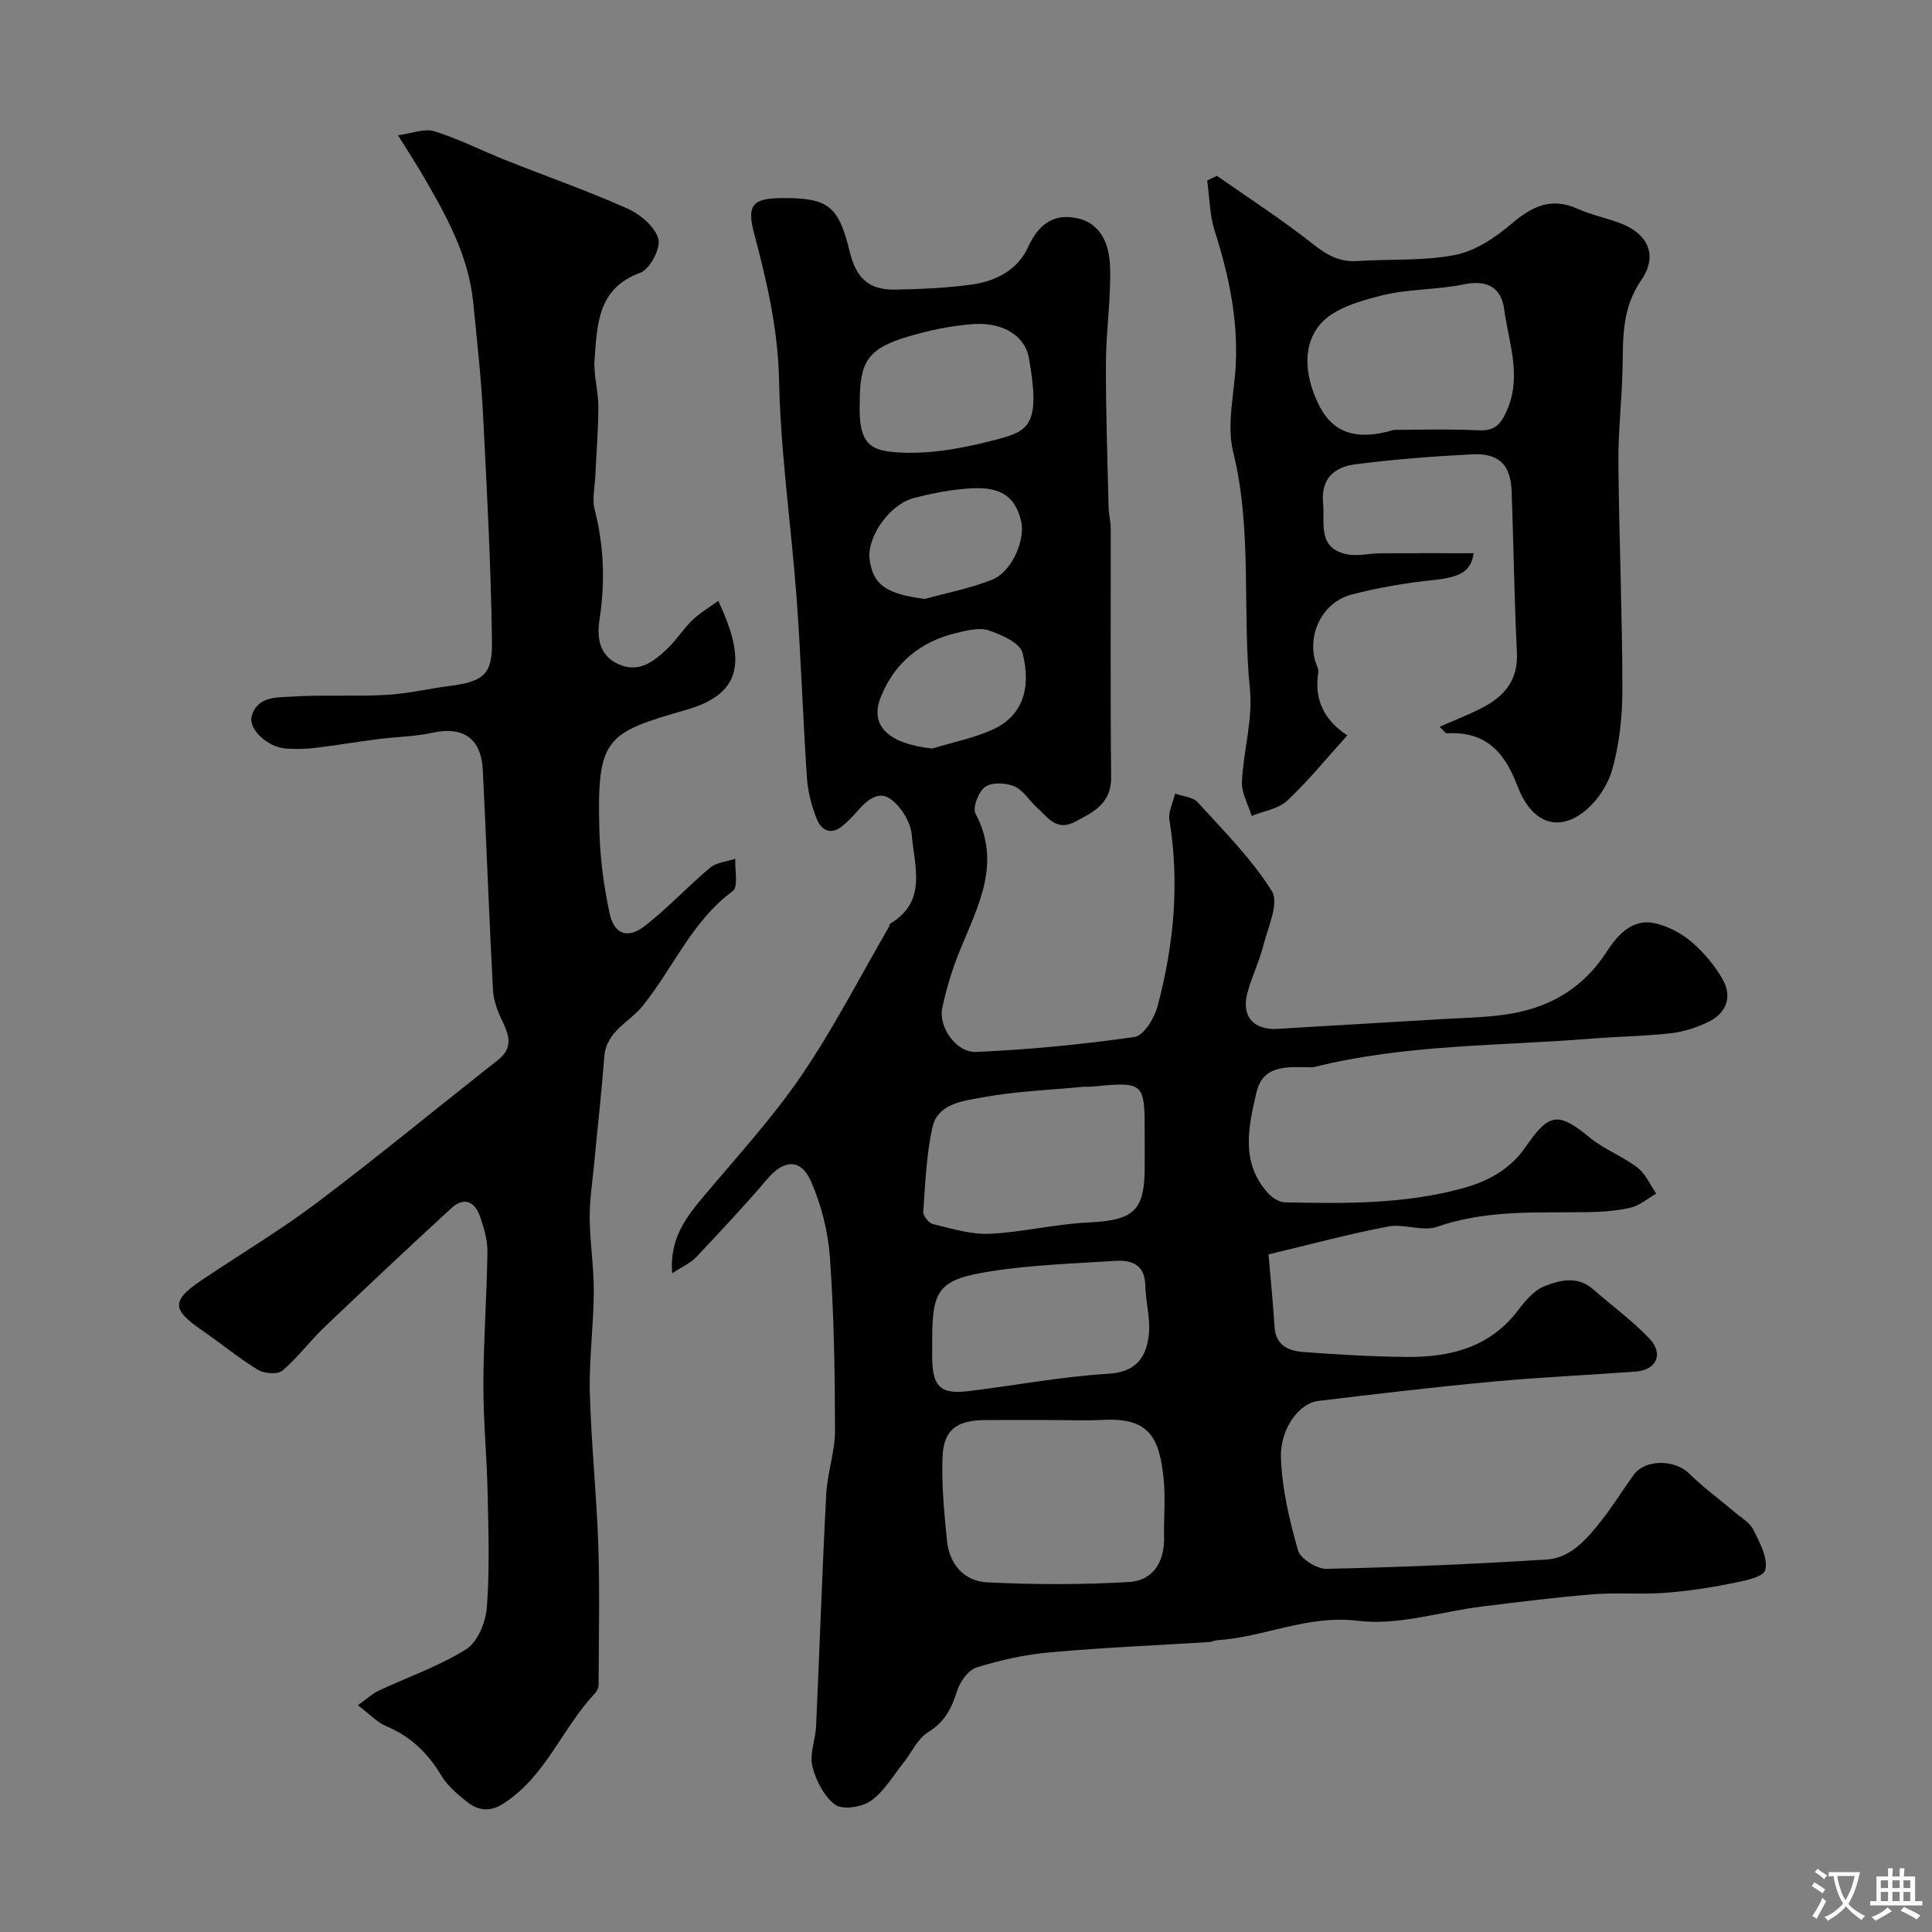
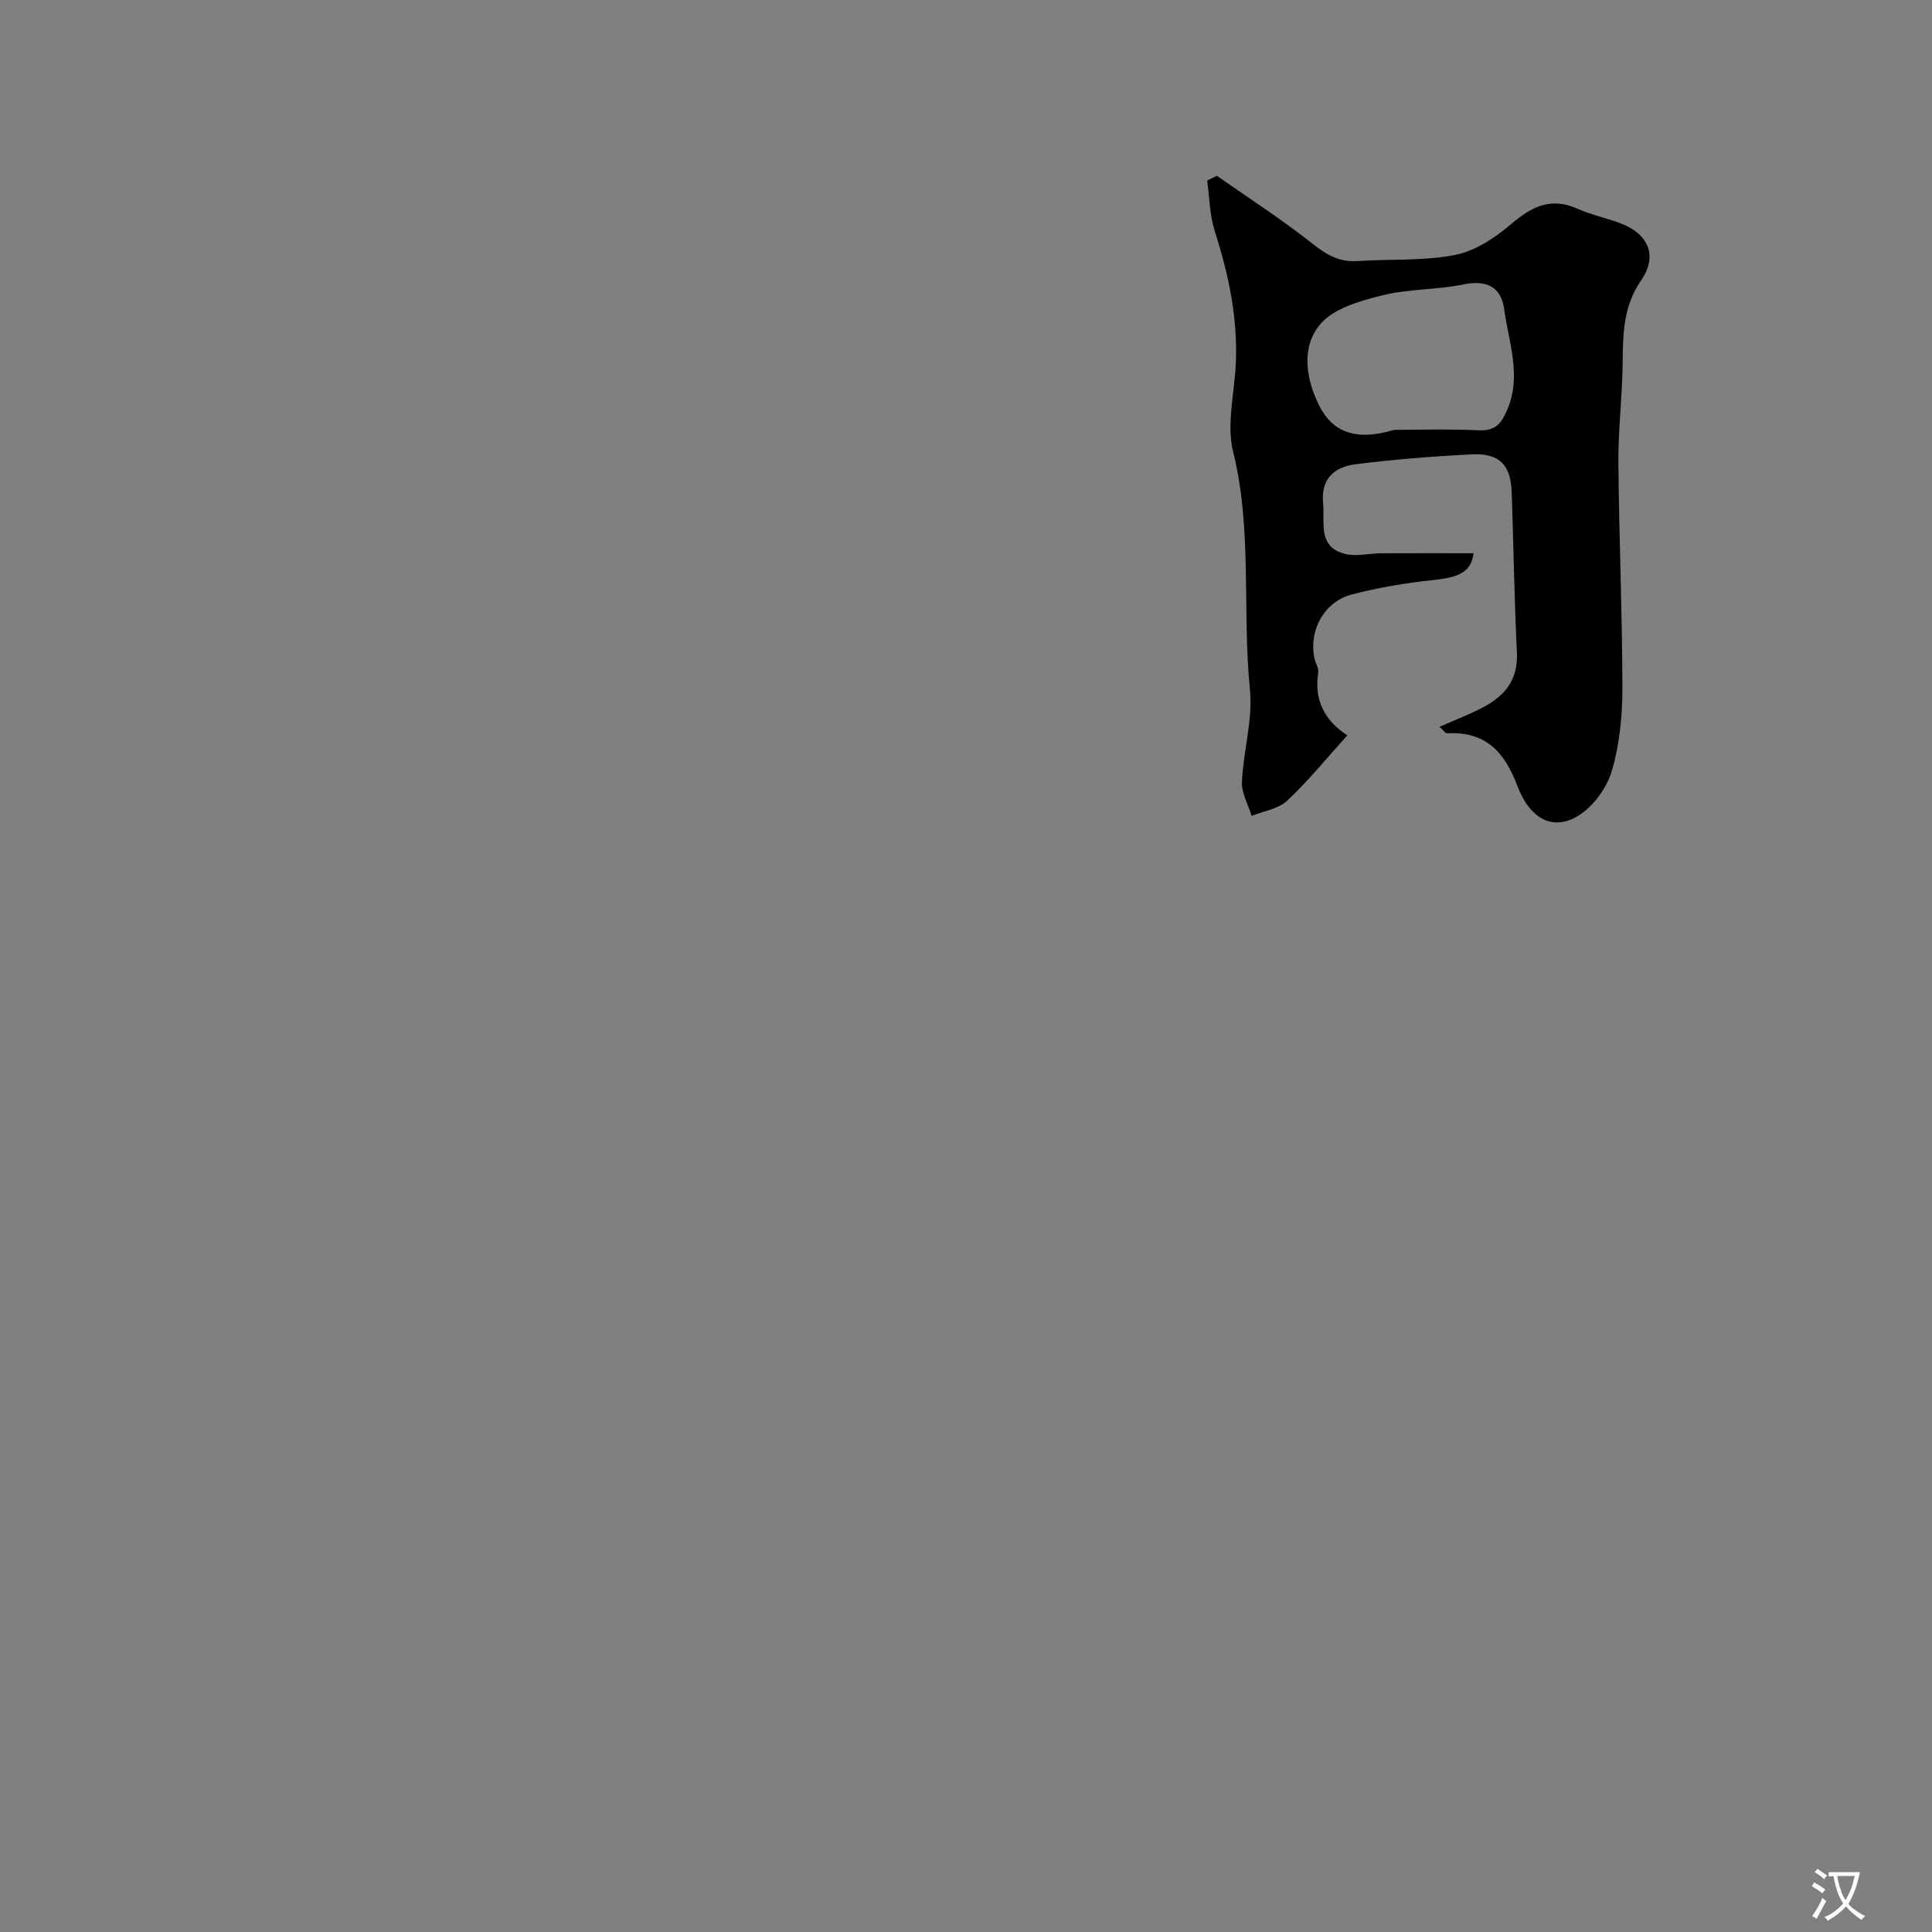
<svg xmlns="http://www.w3.org/2000/svg" enable-background="new 0 0 400 400" viewBox="0 0 400 400">
  <rect x="0" y="0" width="400" height="400" fill="#808080" stroke="none" />
  <g fill="#000001">
-     <path d="m262.64 259.7c.42 4.99.91 10.03 1.25 15.09.25 3.82 2.96 4.9 5.96 5.13 7.1.53 14.22.95 21.33 1.02 9 .09 17.24-1.92 23.11-9.65 1.48-1.95 3.29-4.12 5.44-4.98 3.23-1.3 6.91-2.21 10.15.65 3.88 3.43 8.15 6.48 11.67 10.24 2.95 3.16 1.35 6.46-2.88 6.77-9.86.73-19.75 1.16-29.59 2.08-12.08 1.12-24.12 2.55-36.17 4-3.89.47-7.92 5.67-7.7 11.83.23 6.41 1.75 12.87 3.52 19.08.51 1.77 3.89 3.9 5.92 3.85 15.2-.33 30.4-.97 45.57-1.93 5.01-.31 8.29-4.23 11.24-7.94 2.43-3.06 4.48-6.41 6.77-9.58 2.38-3.3 8.52-3.21 11.48-.29 2.91 2.87 6.25 5.3 9.38 7.96 1.38 1.18 3.19 2.18 3.94 3.7 1.31 2.65 3.08 5.93 2.44 8.36-.4 1.52-4.8 2.3-7.52 2.84-4.48.89-9.04 1.55-13.59 1.87-4.84.34-9.73-.11-14.56.28-7.67.62-15.31 1.59-22.95 2.53-8.58 1.06-17.36 3.99-25.67 2.96-10.5-1.3-19.47 3.43-29.29 4.03-.48.03-.95.33-1.43.36-11.02.69-22.07 1.15-33.06 2.14-5.13.46-10.28 1.59-15.21 3.13-1.74.54-3.46 2.99-4.06 4.93-1.11 3.6-2.57 6.37-5.98 8.48-2.21 1.36-3.44 4.27-5.18 6.44-2.15 2.69-3.97 5.88-6.69 7.78-1.86 1.3-5.84 1.91-7.37.78-2.32-1.71-3.99-5.02-4.72-7.96-.62-2.53.64-5.47.77-8.24.73-16.03 1.26-32.07 2.1-48.09.23-4.42 1.83-8.8 1.82-13.19-.02-11.92-.21-23.87-1.05-35.76-.38-5.36-1.76-10.91-3.93-15.83-2.11-4.8-5.65-4.46-8.98-.54-4.76 5.6-9.8 10.97-14.85 16.31-1.16 1.22-2.86 1.94-4.91 3.28-.55-6.93 2.64-11.29 6.25-15.6 6.95-8.3 14.34-16.32 20.43-25.22 6.7-9.8 12.15-20.47 18.13-30.76.16-.28.19-.73.42-.87 7.65-4.58 4.9-11.9 4.38-18.3-.21-2.63-2.19-5.83-4.35-7.41-2.67-1.96-5.17.47-7.1 2.69-.87 1-1.82 1.95-2.84 2.81-2.4 2.01-4.43.98-5.38-1.4-1.07-2.68-1.84-5.62-2.03-8.5-.84-12.35-1.22-24.73-2.13-37.07-1.11-15.08-3.33-30.12-3.64-45.21-.22-10.55-2.49-20.37-5.15-30.37-1.65-6.18-.2-7.39 6.03-7.4 9.36-.02 11.45 1.67 13.76 11.14 1.35 5.52 3.98 7.9 9.43 7.81 5.26-.09 10.56-.33 15.76-1.04 4.99-.68 9.52-2.97 11.71-7.74 2.08-4.54 5.11-7.02 9.98-6.04 5.27 1.05 6.87 5.65 7.01 10.09.21 6.58-.83 13.19-.86 19.79-.04 9.99.32 19.99.55 29.98.03 1.47.44 2.94.44 4.41.03 17.16-.09 34.33.09 51.49.06 5.43-3.58 7.18-7.44 9.23-3.9 2.07-5.68-.93-7.9-2.92-1.61-1.44-2.84-3.61-4.69-4.4-1.75-.75-4.62-.89-6.03.09-1.38.96-2.68 4.3-2.03 5.53 5.45 10.28.54 19.11-3.18 28.24-1.58 3.88-2.85 7.96-3.7 12.06-.81 3.92 2.9 9.24 7.03 9.06 10.96-.48 21.93-1.54 32.79-3.1 1.89-.27 4.1-3.87 4.75-6.31 3.38-12.65 4.6-25.5 2.47-38.58-.28-1.72.75-3.66 1.17-5.5 1.59.58 3.67.7 4.68 1.81 5.39 5.93 11.18 11.69 15.37 18.42 1.52 2.44-.82 7.45-1.77 11.19-.83 3.29-2.36 6.4-3.27 9.68-1.39 5 1.2 7.93 6.32 7.61 11.36-.71 22.73-1.32 34.09-2.02 4.77-.29 9.6-.32 14.28-1.15 8.2-1.45 14.84-5.39 19.57-12.67 2.15-3.3 5.19-7.07 10.03-6.03 2.75.6 5.58 2.1 7.72 3.95 2.56 2.21 4.88 4.99 6.49 7.96 1.84 3.4.56 6.69-2.92 8.43-2.43 1.22-5.17 2.12-7.86 2.43-5.4.63-10.86.67-16.29 1.11-19.28 1.56-38.77 1.17-57.72 5.91-.16.04-.33.04-.5.04-4.6-.03-9.98-.72-11.35 5.12-1.67 7.1-3.42 14.62 2.42 20.98.84.92 2.25 1.83 3.41 1.86 12.37.27 24.75.4 36.85-2.91 5.31-1.45 9.88-3.96 13.09-8.66 4.82-7.04 6.79-7.12 13.18-1.86 2.99 2.46 6.82 3.88 9.91 6.24 1.68 1.29 2.62 3.55 3.89 5.38-1.77 1.01-3.43 2.49-5.34 2.92-3 .69-6.15.9-9.24.93-10.35.13-20.7-.5-30.81 3.03-2.98 1.04-6.83-.69-10.08-.07-7.98 1.51-15.85 3.64-24.8 5.77zm-45.64 34.3c-4.32 0-8.64-.03-12.96.01-6.01.04-8.67 1.97-8.9 7.72-.22 5.71.35 11.48.91 17.19.48 4.94 3.58 8.46 8.37 8.69 9.76.48 19.58.5 29.32-.07 4.98-.29 7.37-4.14 7.27-9.27-.08-3.99.31-8.01-.08-11.95-.86-8.74-3.02-12.82-12.47-12.35-3.81.19-7.64.03-11.46.03zm20-56.45c0-.83 0-1.66 0-2.49 0-11.14 0-11.13-11.19-10.07-.49.05-1-.03-1.49.02-7.01.67-14.1.92-21 2.21-3.91.73-9.18 1.23-10.28 6.21-1.25 5.68-1.47 11.6-1.89 17.43-.06.84 1.13 2.37 1.99 2.57 3.86.92 7.84 2.19 11.72 2.01 6.81-.31 13.56-2.01 20.38-2.33 9.49-.45 11.76-2.34 11.76-11.56 0-1.34 0-2.67 0-4zm-44 39.91c0 .83.01 1.67 0 2.5-.15 7.4 1.72 8.78 7.78 8.03 9.57-1.19 19.1-2.99 28.71-3.57 5.77-.34 7.81-3.42 8.35-8 .39-3.34-.64-6.82-.71-10.25-.09-4.35-2.83-5.35-6.27-5.12-8.7.57-17.47.83-26.05 2.21-10.52 1.69-11.81 3.79-11.81 14.2zm-15-194.29c-.34 9.22 2.39 10.26 8.78 10.54 6.53.29 13.31-1.07 19.71-2.75 6.55-1.72 9.02-3.09 6.51-16.95-.78-4.33-5.2-7.35-11.46-6.91-4.64.33-9.33 1.31-13.8 2.66-8.02 2.44-9.74 5.13-9.74 13.41zm14.99 71.81c4.3-1.32 8.82-2.17 12.84-4.08 5.63-2.68 7.81-8.12 5.87-15.75-.53-2.06-4.37-3.75-7.01-4.64-1.94-.65-4.48.02-6.64.53-7.45 1.76-12.9 6.22-15.71 13.32-2.37 5.99 1.72 9.64 10.65 10.62zm-1.48-30.98c4.65-1.29 9.44-2.21 13.9-3.98 4.07-1.62 6.94-8.26 6-12.15-1.19-4.94-4.08-7.11-10.25-6.77-4.03.22-8.1.99-12.01 2.03-5.06 1.34-9.69 8.12-9.11 12.64.7 5.39 3.54 7.23 11.47 8.23z" />
-     <path d="m74.09 353.05c1.93-1.38 2.99-2.39 4.24-2.98 6.09-2.86 12.56-5.08 18.21-8.63 2.36-1.49 4.03-5.61 4.26-8.67.59-7.82.33-15.71.16-23.57-.16-7.6-.91-15.2-.88-22.79.03-9.1.71-18.19.84-27.29.03-2.37-.72-4.83-1.49-7.12-1.06-3.17-3.28-4.34-5.99-1.85-8.88 8.15-17.66 16.41-26.38 24.73-2.98 2.85-5.46 6.26-8.6 8.9-1 .84-3.78.61-5.1-.2-4.03-2.46-7.7-5.52-11.6-8.2-6.2-4.26-6.28-6.1-.08-10.29 7.98-5.38 16.29-10.32 23.96-16.1 12.68-9.56 24.93-19.69 37.42-29.49 3.19-2.5 2.41-5.07.96-8.07-.96-1.99-1.83-4.22-1.95-6.39-.81-15.19-1.35-30.4-2.11-45.59-.33-6.65-4.1-9.13-10.5-7.73-3.66.8-7.48.83-11.22 1.31-4.35.56-8.67 1.3-13.03 1.82-1.97.23-4 .26-5.98.13-3.82-.25-7.93-4.05-7.1-6.81 1.2-4.01 5.14-3.75 8.18-3.94 6.5-.42 13.04 0 19.55-.35 4.38-.24 8.72-1.26 13.09-1.84 6.99-.91 9.01-2.25 8.91-9.12-.22-15.7-1.04-31.4-1.85-47.09-.4-7.71-1.27-15.4-2.02-23.09-.97-10.02-5.82-18.53-10.77-26.98-1.32-2.25-2.75-4.43-4.82-7.76 2.88-.37 5.48-1.46 7.54-.82 5.04 1.57 9.8 4.01 14.73 5.97 8.4 3.34 16.95 6.34 25.19 10.01 2.66 1.18 5.7 3.73 6.44 6.27.56 1.91-1.74 6.31-3.69 7.02-8.93 3.24-8.95 10.73-9.51 17.94-.25 3.22.78 6.53.78 9.8 0 4.78-.41 9.56-.62 14.34-.1 2.32-.7 4.78-.15 6.93 1.95 7.61 2.2 15.16 1 22.91-.55 3.55-.08 7.34 3.92 9.14 4.2 1.89 7.29-.51 10.08-3.15 1.9-1.8 3.31-4.1 5.19-5.92 1.57-1.52 3.52-2.65 5.41-4.04 5.79 12.32 5 19.21-6.56 22.54-16.82 4.84-18.59 5.76-18.05 25.16.16 5.7.91 11.45 2.12 17.02.95 4.38 3.78 5.34 7.35 2.54 4.73-3.7 8.85-8.16 13.46-12.02 1.32-1.11 3.45-1.25 5.21-1.83-.13 2.29.65 5.81-.53 6.68-8.49 6.26-12.34 15.96-18.65 23.77-2.77 3.44-7.54 5.19-7.95 10.54-.56 7.37-1.4 14.72-2.09 22.08-.36 3.76-.96 7.52-.93 11.28.04 5.12.88 10.23.85 15.34-.04 6.93-1 13.88-.82 20.8.27 10.54 1.4 21.06 1.75 31.61.32 9.65.1 19.32.06 28.99 0 .59-.38 1.3-.8 1.74-6.8 7.24-10.21 17.28-19.05 22.86-2.8 1.77-5.24 1.29-7.49-.52-1.93-1.55-3.95-3.26-5.2-5.34-2.79-4.65-6.34-8.13-11.4-10.24-1.91-.81-3.43-2.48-5.9-4.35z" />
    <path d="m298.05 150.47c3.14-1.38 6.1-2.51 8.9-3.97 4.52-2.36 7.38-5.69 7.11-11.33-.54-11.09-.69-22.19-1.08-33.28-.2-5.68-2.58-8.12-8.31-7.82-8.04.42-16.09 1.03-24.07 2.06-4.21.54-7.16 2.86-6.67 8.02.4 4.14-1.2 9.13 4.64 10.55 2.3.56 4.89-.14 7.34-.15 6.39-.04 12.78-.01 19.19-.01-.56 3.86-2.86 4.98-8.41 5.56-5.64.59-11.29 1.55-16.78 2.97-5.82 1.5-9.05 7.6-7.73 13.38.22.95.89 1.93.75 2.8-.9 5.71 1.33 9.95 6.02 13-4.25 4.69-8.07 9.42-12.46 13.53-1.83 1.71-4.86 2.14-7.35 3.15-.71-2.36-2.12-4.75-2.01-7.07.28-6.38 2.28-12.84 1.66-19.07-1.65-16.37.54-32.95-3.48-49.25-1.4-5.69.27-12.14.55-18.24.43-9.46-1.49-18.5-4.36-27.46-1.06-3.32-1.08-6.97-1.57-10.47.67-.32 1.35-.65 2.02-.97 6.63 4.65 13.45 9.04 19.79 14.06 2.9 2.3 5.55 3.84 9.3 3.59 6.74-.45 13.64.02 20.2-1.26 4.16-.81 8.3-3.56 11.63-6.4 4.25-3.62 8.22-5.64 13.71-3.18 2.81 1.25 5.88 1.9 8.78 2.96 5.8 2.14 8 6.67 4.43 11.85-3.83 5.56-3.76 11.31-3.84 17.42-.09 6.77-.93 13.53-.88 20.29.13 15.59.81 31.19.83 46.78.01 5.68-.59 11.55-2.15 16.98-1.01 3.48-3.68 7.24-6.69 9.21-5.18 3.39-10.14 1.26-12.9-5.99-2.72-7.17-6.66-11.31-14.58-10.89-.36.01-.73-.62-1.53-1.35zm-9.45-61.47c4.21 0 10.96-.21 17.68.09 3.36.15 4.56-1.48 5.72-4.13 3.12-7.1.36-14.01-.57-20.92-.62-4.59-3.57-6.15-8.41-5.16-5.57 1.15-11.45.91-16.94 2.29-4.54 1.14-9.99 2.69-12.76 5.98-4.08 4.85-2.88 11.64-.05 17.09 2.49 4.79 6.97 7.31 15.33 4.76z" />
  </g>
  <path d="m377.9 391.2c-.2.3-.4.5-.6.8-.7-.6-1.4-1-2.2-1.5.2-.3.4-.5.5-.8.6.4 1.4.8 2.3 1.5zm-1.8 6.1c-.2-.2-.5-.4-.9-.6.4-.6.8-1.2 1.2-1.9s.7-1.3.9-1.9c.3.3.5.5.8.7-.7 1.3-1.4 2.6-2 3.7zm2.2-9c-.3.3-.5.5-.6.8-.6-.6-1.3-1.1-2-1.5.3-.3.5-.5.6-.7.6.5 1.3.9 2 1.4zm.3.2v-.9h2 4.5c-.3 1.3-.6 2.5-1 3.6s-.9 2.1-1.4 3c.4.5 1 1 1.6 1.4s1.2.8 1.9 1.1c-.3.2-.5.4-.8.8-.4-.3-1-.7-1.6-1.2s-1.2-1.1-1.6-1.6c-.5.6-1.1 1.1-1.7 1.6s-1.4.9-2.1 1.4c-.1-.3-.3-.5-.7-.8.6-.2 1.2-.5 1.9-1s1.4-1.1 2-1.8c-.5-.8-.9-1.6-1.2-2.5s-.6-2-.8-3.2c-.4.1-.7.1-1 .1zm2.5 2.7c.2 1 .7 1.7 1 2.2.3-.5.6-1.1 1-2s.6-1.9.9-3h-3.2-.4c.1.9.3 1.8.7 2.8z" fill="#fafbfa" />
-   <path d="m396.5 388.5v1.5 3.6h1.5v.9c-.4 0-1 0-1.7 0h-7.9c-.5 0-.9 0-1.2 0v-.9h1.3v-3.5c0-.7 0-1.2 0-1.6h2.4c0-.8 0-1.4 0-1.7h1c0 .3-.1.8-.1 1.7h1.5c0-.8 0-1.4 0-1.7h1c0 .3-.1.9-.1 1.7zm-8.2 9.2c-.2-.3-.5-.5-.8-.8.8-.3 1.4-.6 1.9-.9s1-.7 1.4-1.1c.3.3.6.5.9.8-1.6 1-2.8 1.6-3.4 2zm2.6-6.8v-1.6h-1.5v1.6zm0 2.7v-1.9h-1.5v1.9zm2.4-2.7v-1.6h-1.5v1.6zm0 2.7v-1.9h-1.5v1.9zm.2 2 .7-.8c.4.2.9.5 1.6.8s1.3.7 1.8 1c-.3.3-.5.5-.8.8-.4-.3-1.5-1-3.3-1.8zm2-4.7v-1.6h-1.4v1.6zm0 2.7v-1.9h-1.4v1.9z" fill="#fafbfa" />
</svg>